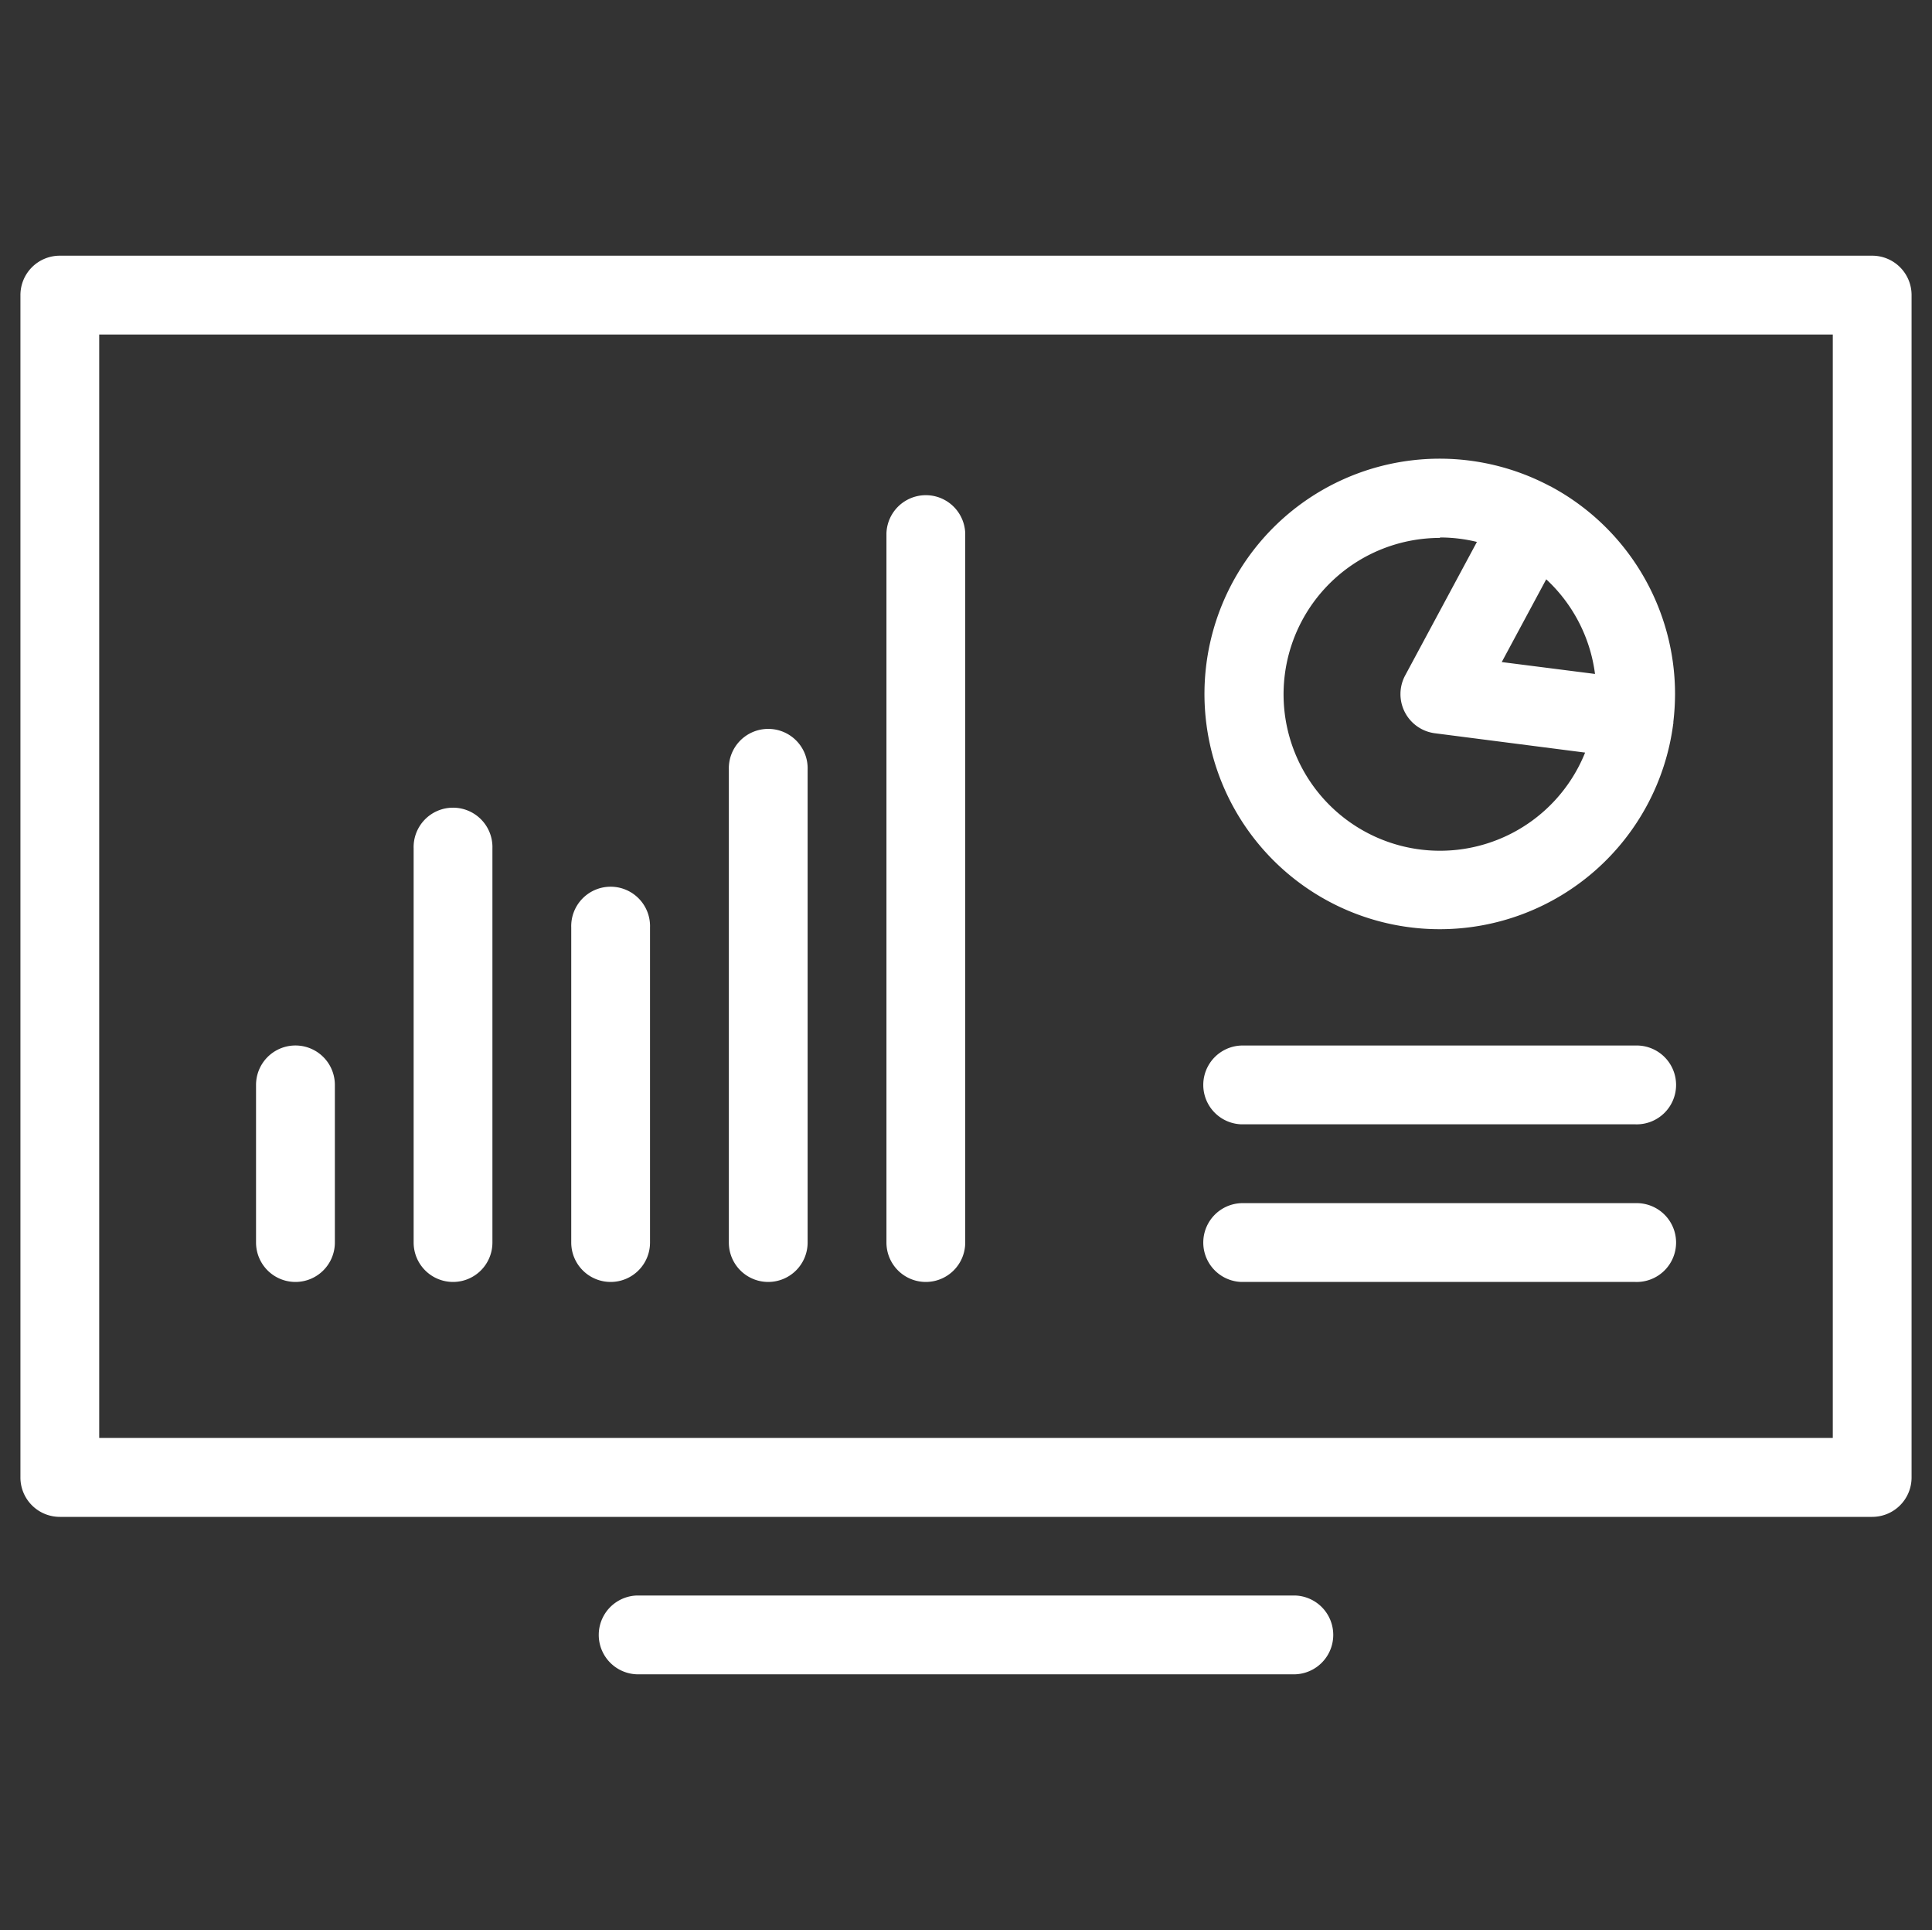
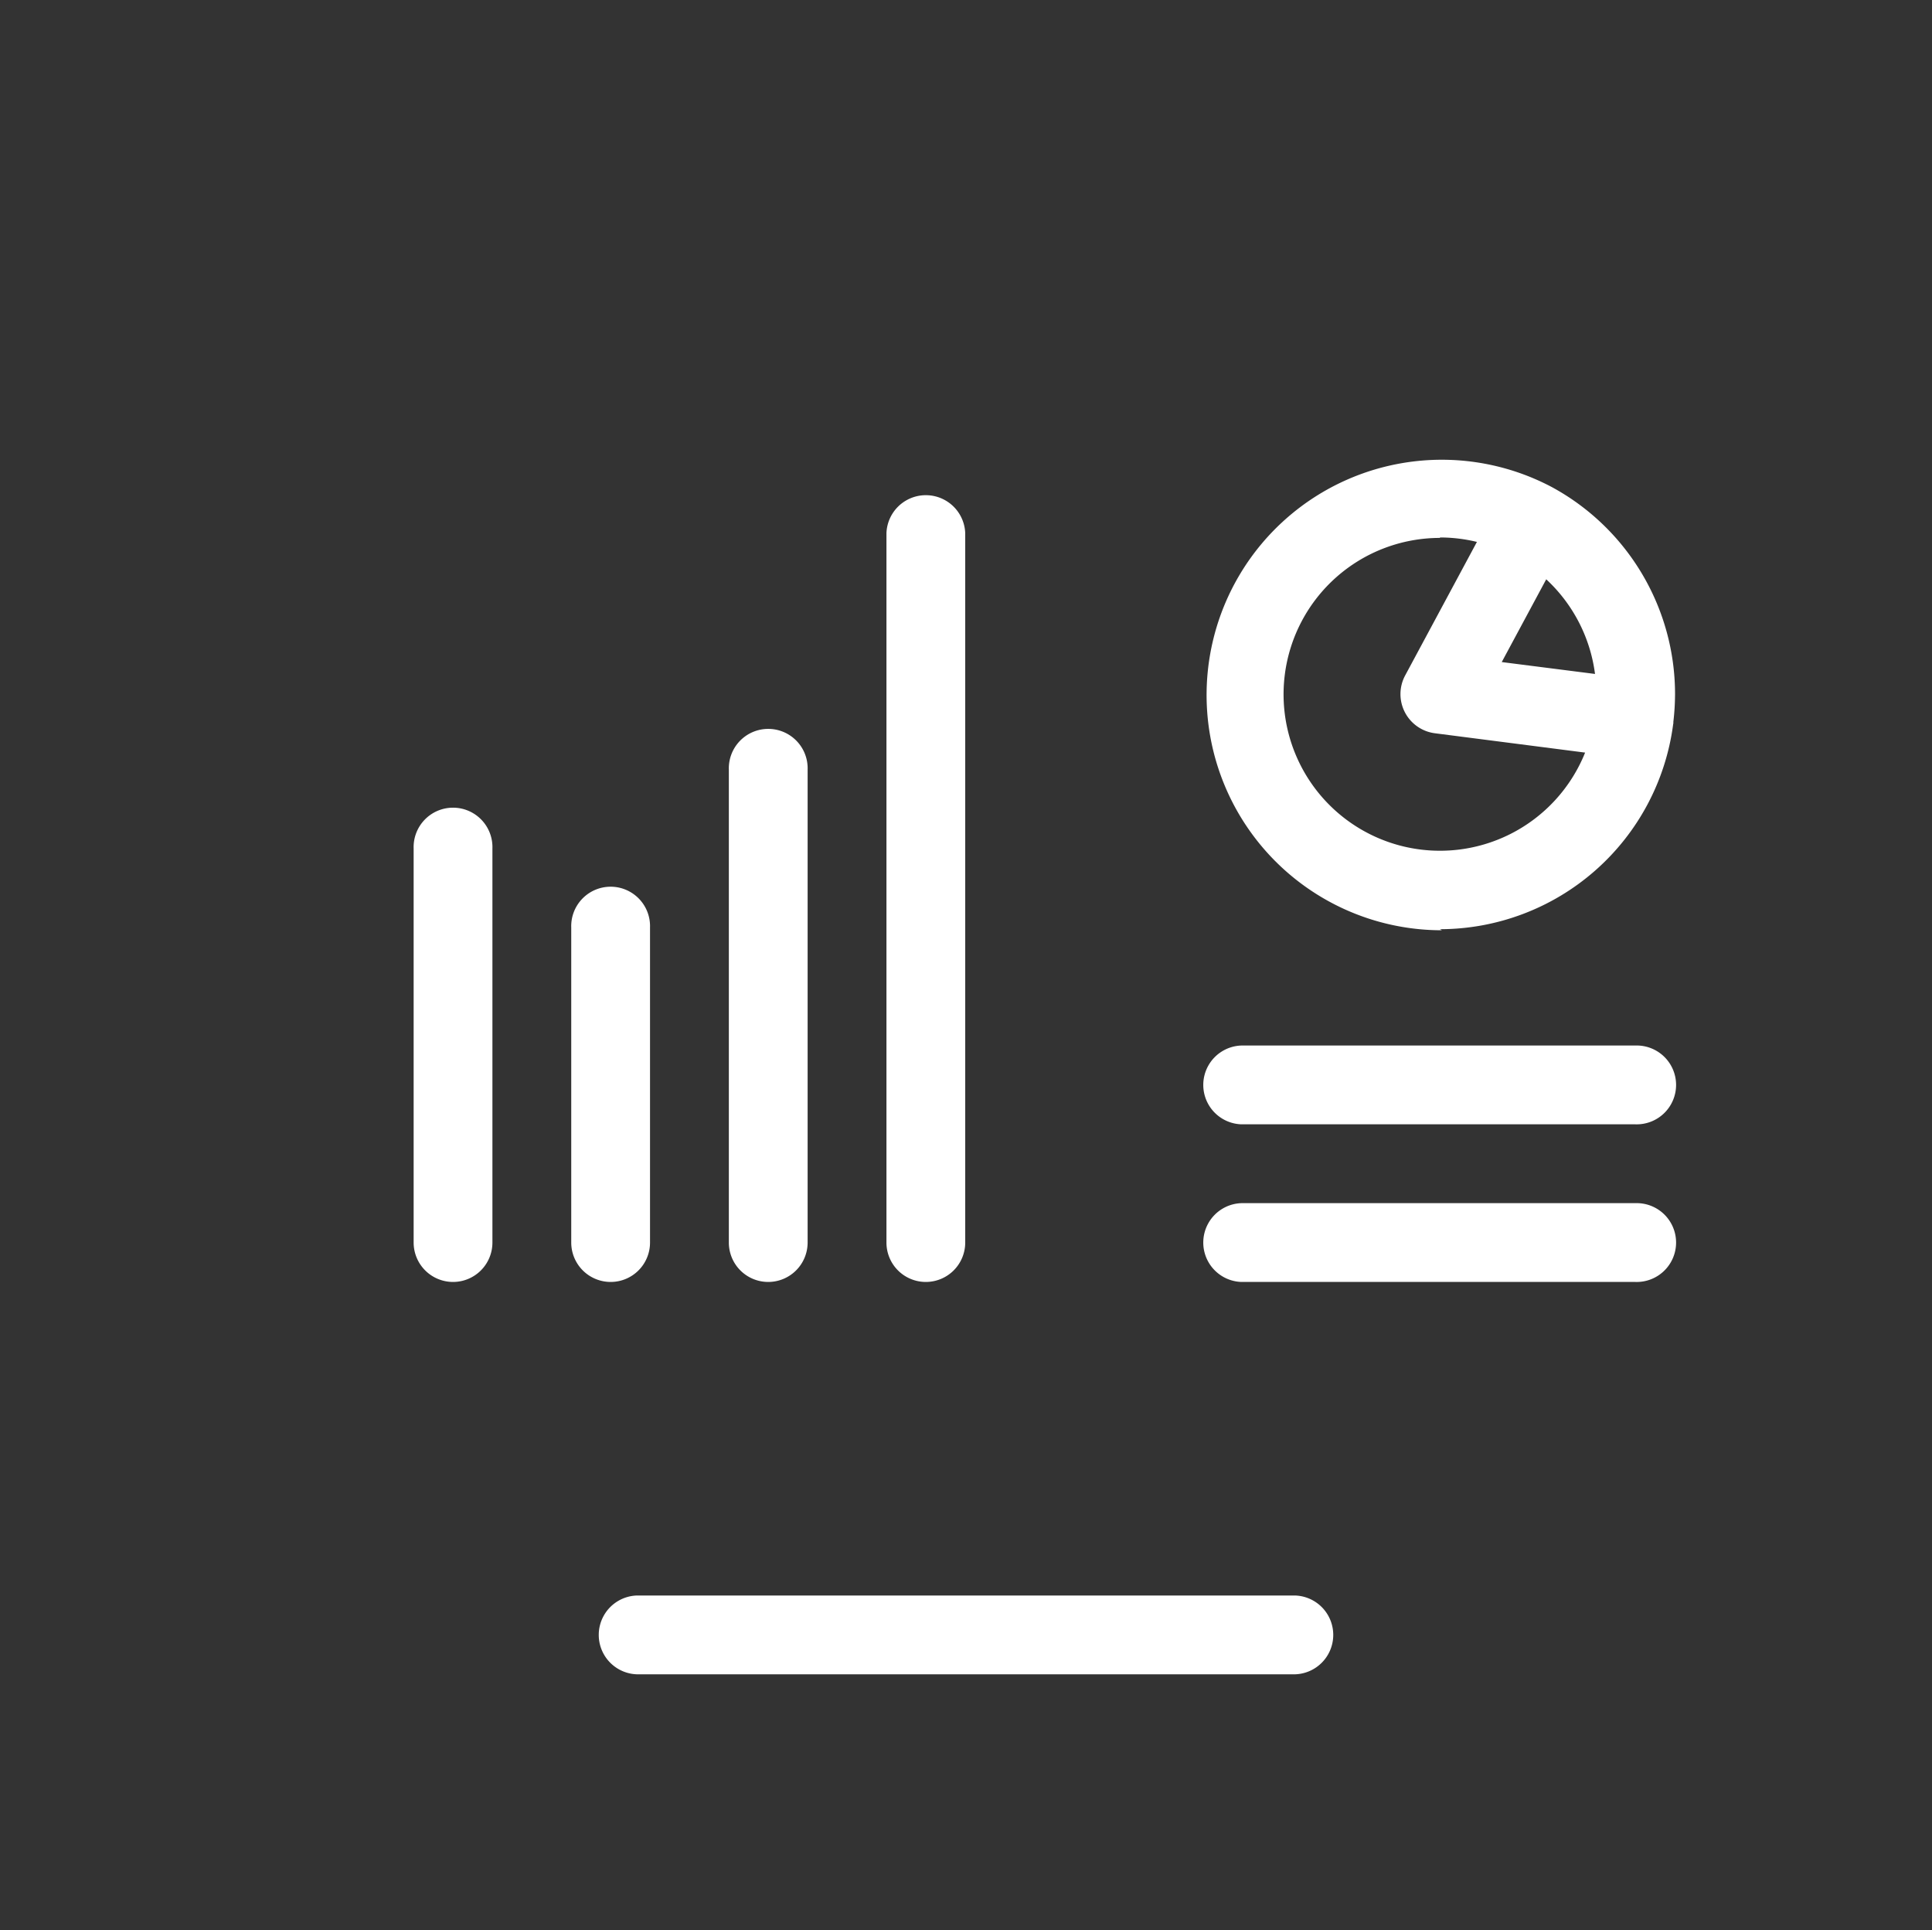
<svg xmlns="http://www.w3.org/2000/svg" width="400" height="399.52" viewBox="0 0 400 399.52">
  <rect x="0" y="0" width="400" height="399.52" fill="#333333" stroke="none" />
  <title>agencyboon-dedicated-icon-low-cost</title>
  <path d="M268.16,330.28H131.84a8.16,8.16,0,0,0,0,16.31H268.16a8.16,8.16,0,0,0,0-16.31Z" fill="#fff" />
-   <path d="M387.62,52.93H12.38a8.15,8.15,0,0,0-8.15,8.16V305.81A8.15,8.15,0,0,0,12.38,314H387.62a8.15,8.15,0,0,0,8.15-8.15V61.09A8.15,8.15,0,0,0,387.62,52.93Zm-8.16,244.72H20.54V69.25H379.46Z" fill="#fff" />
-   <path d="M298.13,192.35A48.75,48.75,0,0,0,346.4,150c0-.07,0-.13.05-.2l0-.38a50.07,50.07,0,0,0,.35-5.77,48.76,48.76,0,0,0-25.52-42.83l-.13-.08-.31-.14a48.7,48.7,0,1,0-22.74,91.75Zm22-72.43a32.34,32.34,0,0,1,10.1,19.59l-19.31-2.46Zm-22-8.66a32.24,32.24,0,0,1,7.65.92l-14.84,27.61a8.17,8.17,0,0,0,6.15,12l31.09,4a32.38,32.38,0,1,1-30.05-44.44Z" fill="#fff" />
+   <path d="M298.13,192.35A48.75,48.75,0,0,0,346.4,150c0-.07,0-.13.05-.2l0-.38a50.07,50.07,0,0,0,.35-5.77,48.76,48.76,0,0,0-25.52-42.83a48.7,48.7,0,1,0-22.74,91.75Zm22-72.43a32.34,32.34,0,0,1,10.1,19.59l-19.31-2.46Zm-22-8.66a32.24,32.24,0,0,1,7.65.92l-14.84,27.61a8.17,8.17,0,0,0,6.15,12l31.09,4a32.38,32.38,0,1,1-30.05-44.44Z" fill="#fff" />
  <path d="M159.05,265.37a8.16,8.16,0,0,0,8.16-8.16V159.33a8.16,8.16,0,1,0-16.31,0v97.88A8.15,8.15,0,0,0,159.05,265.37Z" fill="#fff" />
-   <path d="M61.17,265.37a8.16,8.16,0,0,0,8.16-8.16V224.58a8.16,8.16,0,0,0-16.32,0v32.63A8.16,8.16,0,0,0,61.17,265.37Z" fill="#fff" />
  <path d="M257,232.74h81.57a8.16,8.16,0,1,0,0-16.31H257a8.16,8.16,0,0,0,0,16.31Z" fill="#fff" />
  <path d="M257,265.37h81.57a8.16,8.16,0,1,0,0-16.31H257a8.16,8.16,0,0,0,0,16.31Z" fill="#fff" />
  <path d="M126.43,265.37a8.15,8.15,0,0,0,8.15-8.16V192a8.16,8.16,0,1,0-16.31,0v65.25A8.16,8.16,0,0,0,126.43,265.37Z" fill="#fff" />
  <path d="M191.68,265.37a8.16,8.16,0,0,0,8.16-8.16V110.38a8.16,8.16,0,0,0-16.31,0V257.21A8.15,8.15,0,0,0,191.68,265.37Z" fill="#fff" />
  <path d="M93.8,265.37a8.15,8.15,0,0,0,8.15-8.16V175.64a8.16,8.16,0,1,0-16.31,0v81.57A8.16,8.16,0,0,0,93.8,265.37Z" fill="#fff" />
</svg>